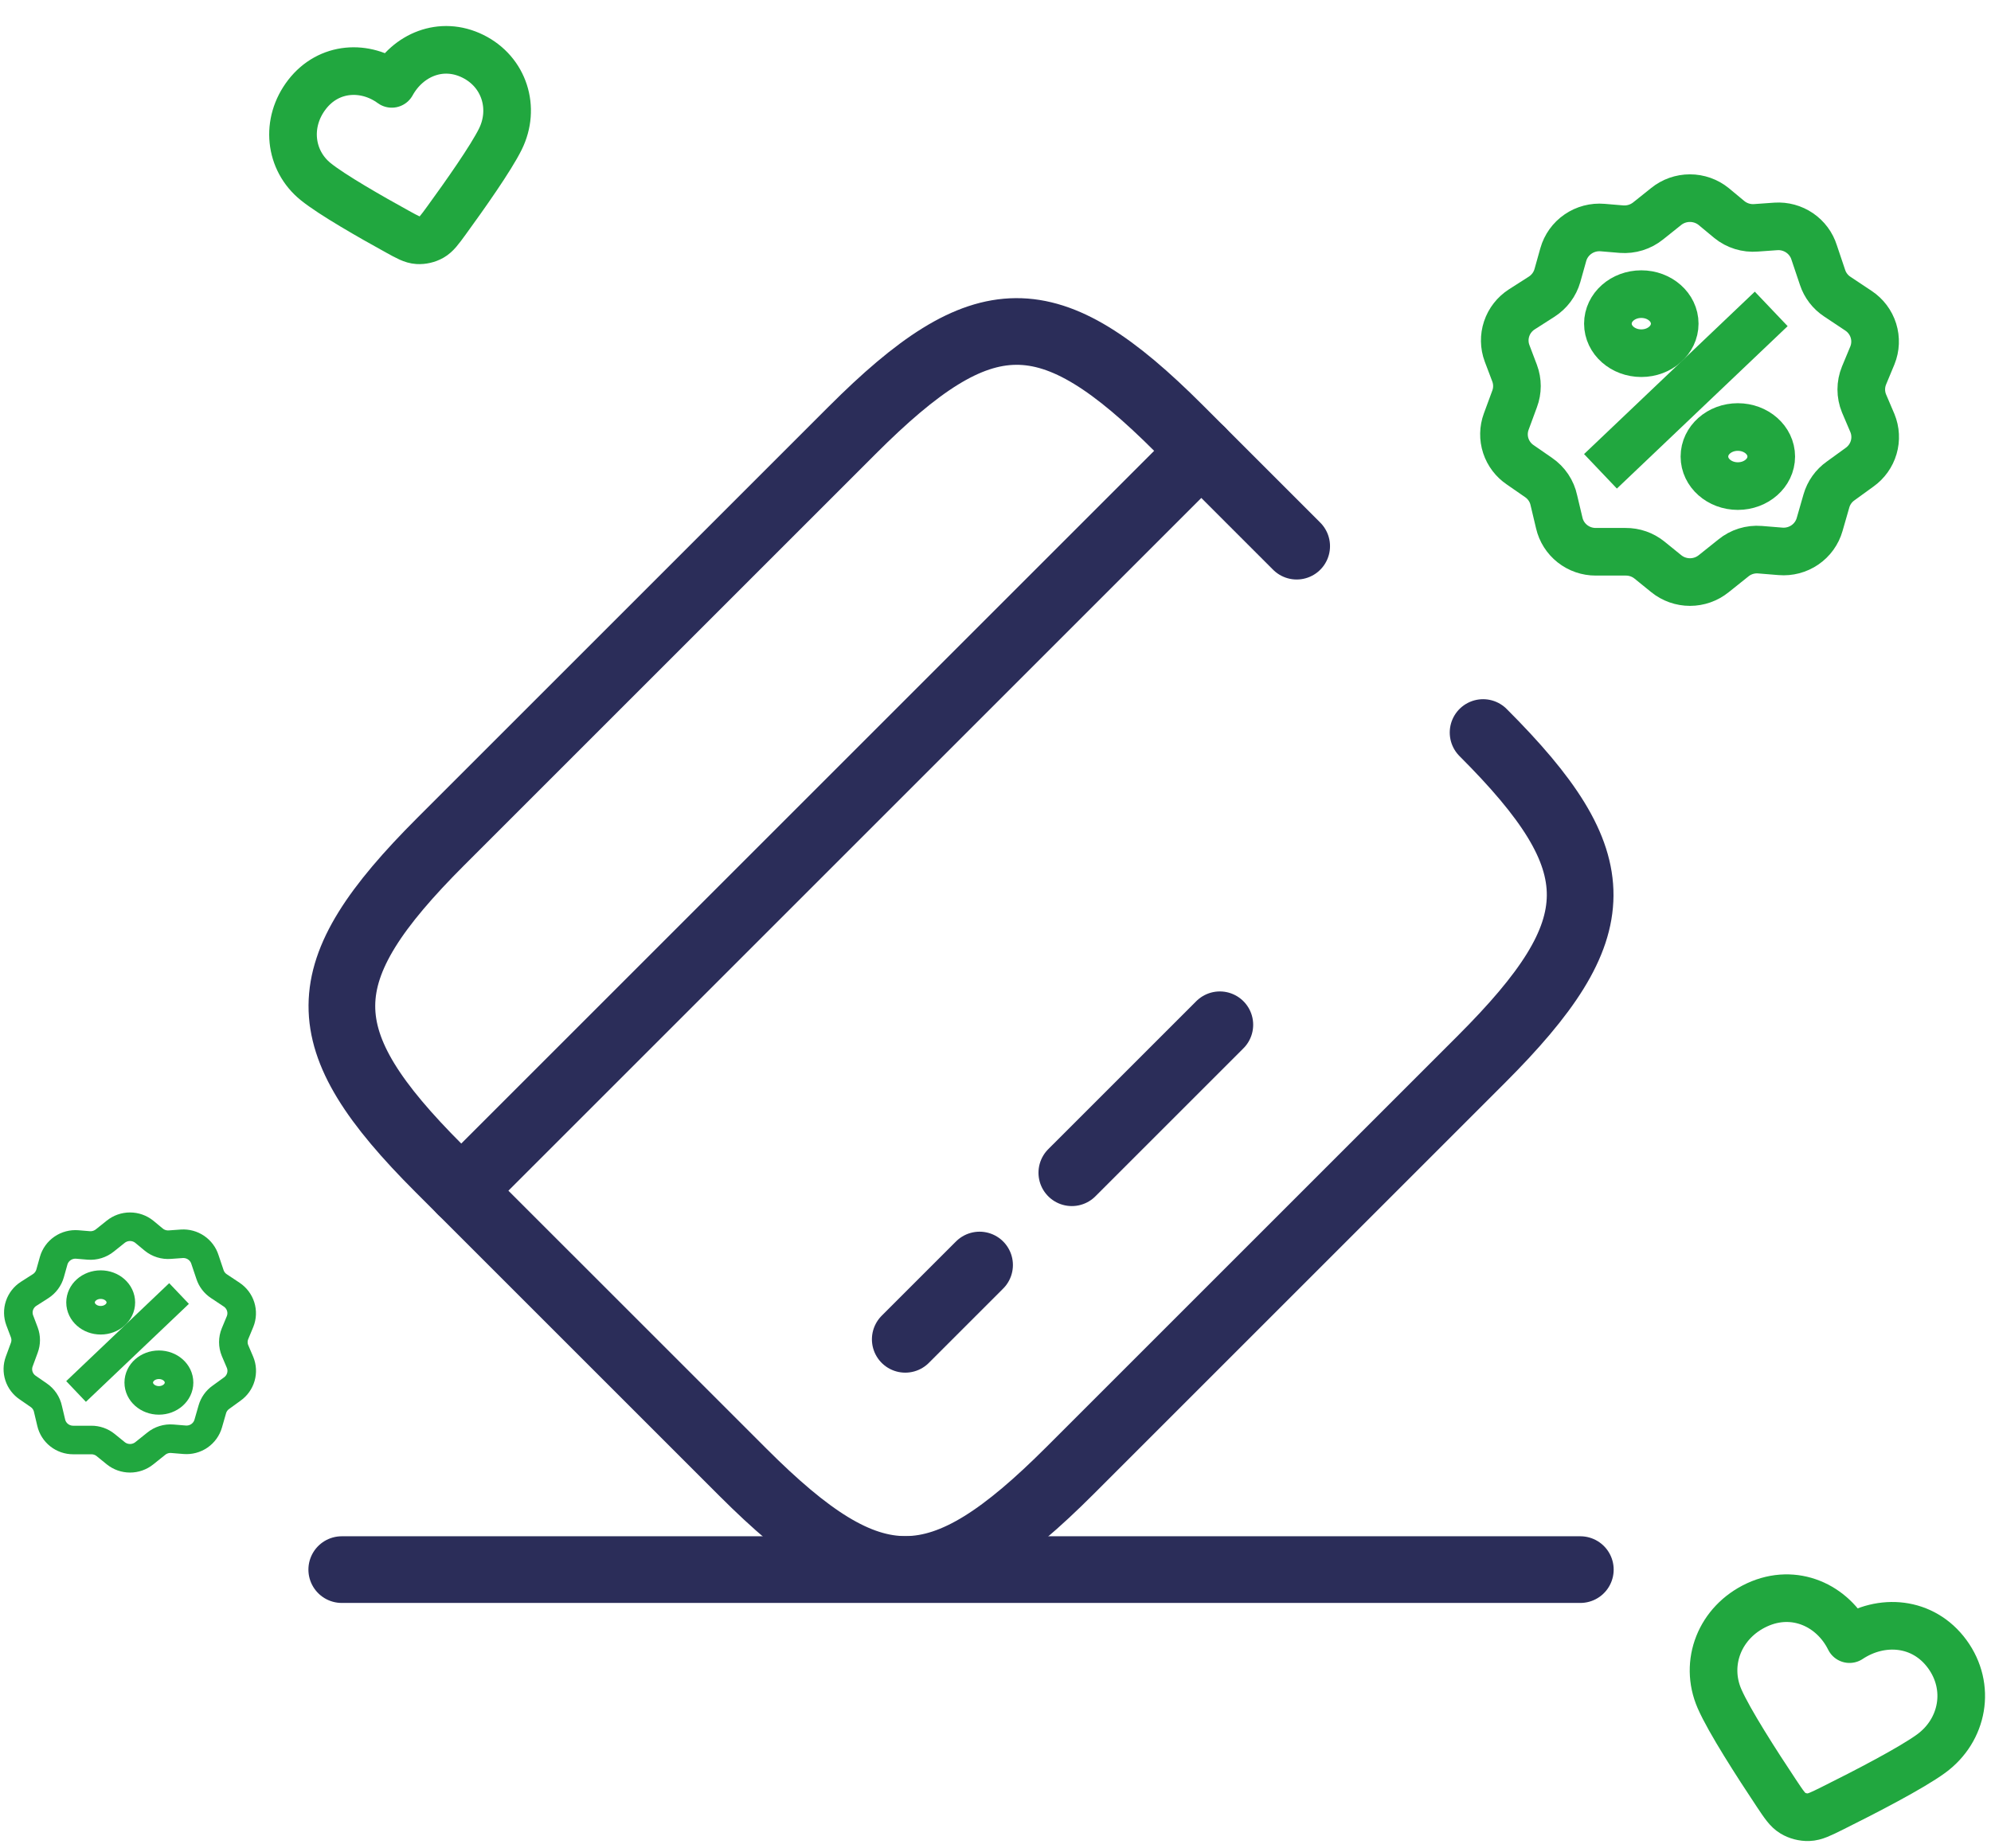
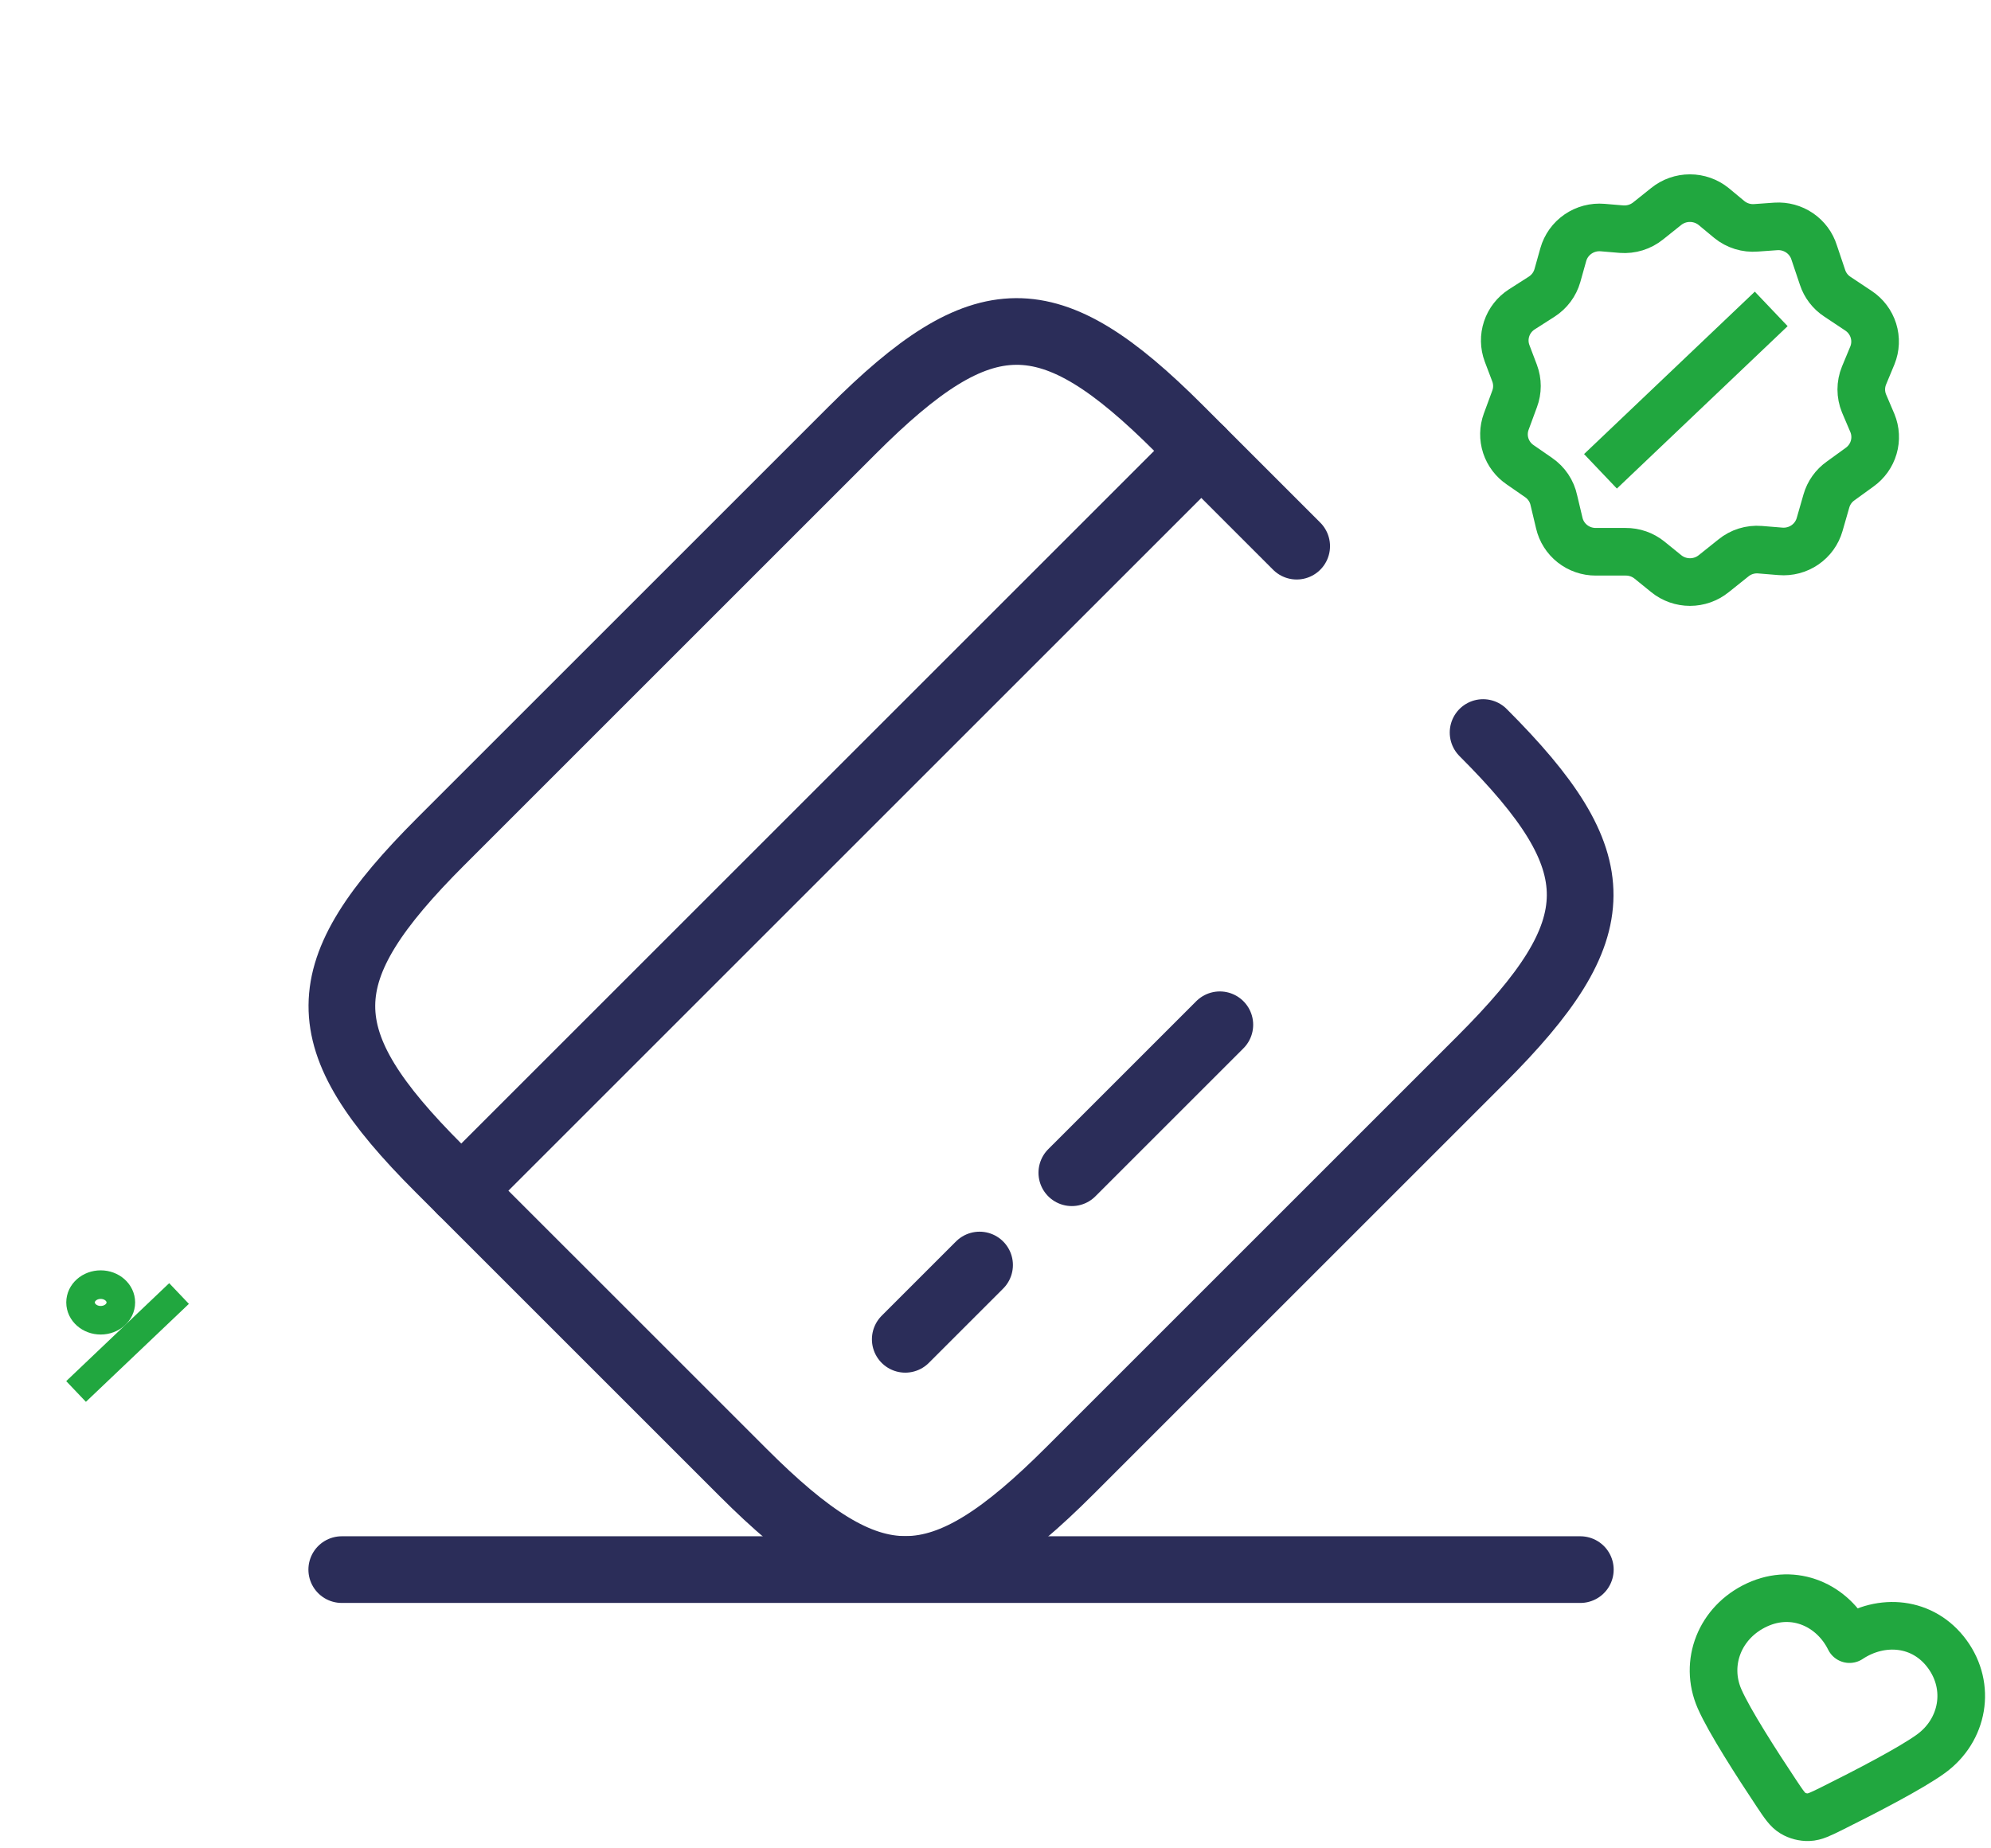
<svg xmlns="http://www.w3.org/2000/svg" width="209" height="194" viewBox="0 0 209 194" fill="none">
  <path d="M48.418 125.02L126.103 47.336" stroke="#2B2D59" stroke-width="7" stroke-miterlimit="10" stroke-linecap="round" stroke-linejoin="round" />
  <path d="M95.027 140.625L102.828 132.824" stroke="#2B2D59" stroke-width="7" stroke-miterlimit="10" stroke-linecap="round" stroke-linejoin="round" />
  <path d="M112.512 123.135L128.049 107.598" stroke="#2B2D59" stroke-width="7" stroke-miterlimit="10" stroke-linecap="round" stroke-linejoin="round" />
  <path d="M155.683 76.914C169.334 90.566 169.269 97.457 155.488 111.238L112.322 154.403C98.54 168.185 91.65 168.25 77.998 154.598L46.079 122.68C32.427 109.028 32.492 102.137 46.274 88.355L89.439 45.19C103.221 31.408 110.112 31.343 123.764 44.995L136.115 57.346" stroke="#2B2D59" stroke-width="7" stroke-linecap="round" stroke-linejoin="round" />
  <path d="M35.875 164.805H165.891" stroke="#2B2D59" stroke-width="7" stroke-linecap="round" stroke-linejoin="round" />
  <path d="M190.437 26.511L191.318 29.128C191.589 29.952 192.132 30.662 192.86 31.143L195.089 32.627C195.837 33.124 196.391 33.86 196.657 34.713C196.923 35.565 196.886 36.483 196.551 37.311L195.67 39.431C195.287 40.368 195.287 41.416 195.67 42.354L196.551 44.421C196.885 45.233 196.933 46.133 196.686 46.975C196.44 47.817 195.915 48.552 195.195 49.062L193.221 50.493C192.495 51.004 191.966 51.746 191.723 52.595L191.01 55.073C190.761 55.943 190.215 56.7 189.464 57.214C188.713 57.728 187.805 57.968 186.895 57.891L184.754 57.716C183.741 57.633 182.735 57.946 181.953 58.589L179.891 60.237C179.188 60.805 178.309 61.115 177.402 61.115C176.495 61.115 175.616 60.805 174.913 60.237L173.151 58.807C172.445 58.237 171.56 57.928 170.649 57.934H167.512C166.623 57.937 165.758 57.639 165.062 57.091C164.365 56.542 163.878 55.775 163.68 54.916L163.116 52.543C162.912 51.565 162.335 50.702 161.504 50.135L159.601 48.818C158.876 48.333 158.336 47.623 158.066 46.799C157.797 45.976 157.813 45.086 158.112 44.273L158.993 41.883C159.319 41.013 159.319 40.056 158.993 39.187L158.2 37.093C157.892 36.266 157.877 35.36 158.157 34.523C158.437 33.686 158.996 32.968 159.742 32.487L161.83 31.152C162.637 30.635 163.226 29.844 163.486 28.928L164.103 26.729C164.35 25.854 164.898 25.091 165.653 24.574C166.407 24.056 167.32 23.816 168.235 23.894L170.208 24.06C171.224 24.139 172.231 23.826 173.019 23.187L174.896 21.687C175.6 21.116 176.483 20.805 177.393 20.805C178.304 20.805 179.186 21.116 179.891 21.687L181.53 23.048C182.318 23.692 183.33 24.005 184.349 23.92L186.42 23.772C187.303 23.715 188.179 23.954 188.908 24.451C189.637 24.948 190.176 25.674 190.437 26.511Z" stroke="#21A73F" stroke-width="5" />
-   <path d="M172.292 37.084C174.229 37.084 175.799 35.696 175.799 33.984C175.799 32.271 174.229 30.883 172.292 30.883C170.355 30.883 168.785 32.271 168.785 33.984C168.785 35.696 170.355 37.084 172.292 37.084Z" stroke="#21A73F" stroke-width="5" />
-   <path d="M182.425 51.038C184.362 51.038 185.932 49.649 185.932 47.937C185.932 46.224 184.362 44.836 182.425 44.836C180.488 44.836 178.918 46.224 178.918 47.937C178.918 49.649 180.488 51.038 182.425 51.038Z" stroke="#21A73F" stroke-width="5" />
  <path d="M185.93 32.434L168.005 49.488" stroke="#21A73F" stroke-width="5" />
-   <path d="M21.513 132.246L22.044 133.824C22.207 134.321 22.535 134.749 22.974 135.04L24.318 135.934C24.769 136.234 25.103 136.678 25.264 137.192C25.424 137.707 25.402 138.26 25.2 138.759L24.669 140.038C24.437 140.603 24.437 141.235 24.669 141.8L25.2 143.047C25.401 143.537 25.43 144.08 25.281 144.587C25.133 145.095 24.816 145.539 24.382 145.846L23.192 146.709C22.753 147.017 22.435 147.465 22.288 147.977L21.858 149.471C21.708 149.996 21.378 150.452 20.926 150.762C20.473 151.073 19.925 151.217 19.377 151.171L18.085 151.065C17.474 151.015 16.868 151.204 16.396 151.591L15.152 152.586C14.729 152.928 14.198 153.115 13.651 153.115C13.104 153.115 12.574 152.928 12.15 152.586L11.088 151.723C10.662 151.379 10.128 151.193 9.579 151.197H7.687C7.15 151.198 6.629 151.019 6.209 150.688C5.789 150.357 5.495 149.895 5.376 149.377L5.036 147.945C4.913 147.355 4.565 146.835 4.063 146.493L2.916 145.699C2.479 145.407 2.153 144.978 1.99 144.481C1.828 143.985 1.837 143.448 2.018 142.958L2.549 141.516C2.746 140.992 2.746 140.415 2.549 139.891L2.071 138.628C1.885 138.129 1.876 137.583 2.045 137.078C2.214 136.573 2.551 136.14 3.001 135.85L4.26 135.045C4.747 134.733 5.102 134.256 5.259 133.703L5.631 132.378C5.78 131.85 6.111 131.39 6.566 131.078C7.021 130.766 7.571 130.621 8.123 130.668L9.313 130.768C9.925 130.815 10.533 130.627 11.008 130.242L12.14 129.337C12.565 128.993 13.097 128.805 13.646 128.805C14.195 128.805 14.727 128.993 15.152 129.337L16.141 130.157C16.616 130.546 17.227 130.735 17.841 130.684L19.09 130.594C19.622 130.56 20.151 130.704 20.59 131.004C21.03 131.304 21.355 131.741 21.513 132.246Z" stroke="#21A73F" stroke-width="3" />
  <path d="M10.57 138.623C11.738 138.623 12.685 137.786 12.685 136.753C12.685 135.72 11.738 134.883 10.57 134.883C9.402 134.883 8.455 135.72 8.455 136.753C8.455 137.786 9.402 138.623 10.57 138.623Z" stroke="#21A73F" stroke-width="3" />
-   <path d="M16.68 147.037C17.849 147.037 18.795 146.2 18.795 145.167C18.795 144.134 17.849 143.297 16.68 143.297C15.512 143.297 14.565 144.134 14.565 145.167C14.565 146.2 15.512 147.037 16.68 147.037Z" stroke="#21A73F" stroke-width="3" />
  <path d="M18.794 135.816L7.984 146.102" stroke="#21A73F" stroke-width="3" />
  <path d="M194.147 172.105C192.399 168.569 188.369 166.696 184.45 168.504C180.531 170.312 178.861 174.599 180.502 178.363C181.516 180.689 184.422 185.205 186.493 188.317C187.259 189.466 187.641 190.041 188.201 190.377C188.68 190.666 189.28 190.821 189.845 190.803C190.503 190.782 191.132 190.469 192.389 189.844C195.792 188.151 200.645 185.643 202.727 184.119C206.094 181.652 206.929 177.119 204.407 173.673C201.886 170.227 197.49 169.888 194.147 172.105Z" stroke="#21A73F" stroke-width="5" stroke-linecap="round" stroke-linejoin="round" />
-   <path d="M41.125 8.806C38.367 6.789 34.521 6.961 32.232 9.918C29.944 12.875 30.375 16.838 33.142 19.074C34.852 20.456 38.891 22.765 41.728 24.327C42.776 24.905 43.3 25.193 43.864 25.228C44.348 25.258 44.872 25.137 45.298 24.898C45.796 24.618 46.154 24.126 46.87 23.143C48.808 20.48 51.534 16.612 52.524 14.607C54.126 11.365 52.954 7.547 49.638 5.907C46.321 4.268 42.807 5.765 41.125 8.806Z" stroke="#21A73F" stroke-width="5" stroke-linecap="round" stroke-linejoin="round" />
</svg>